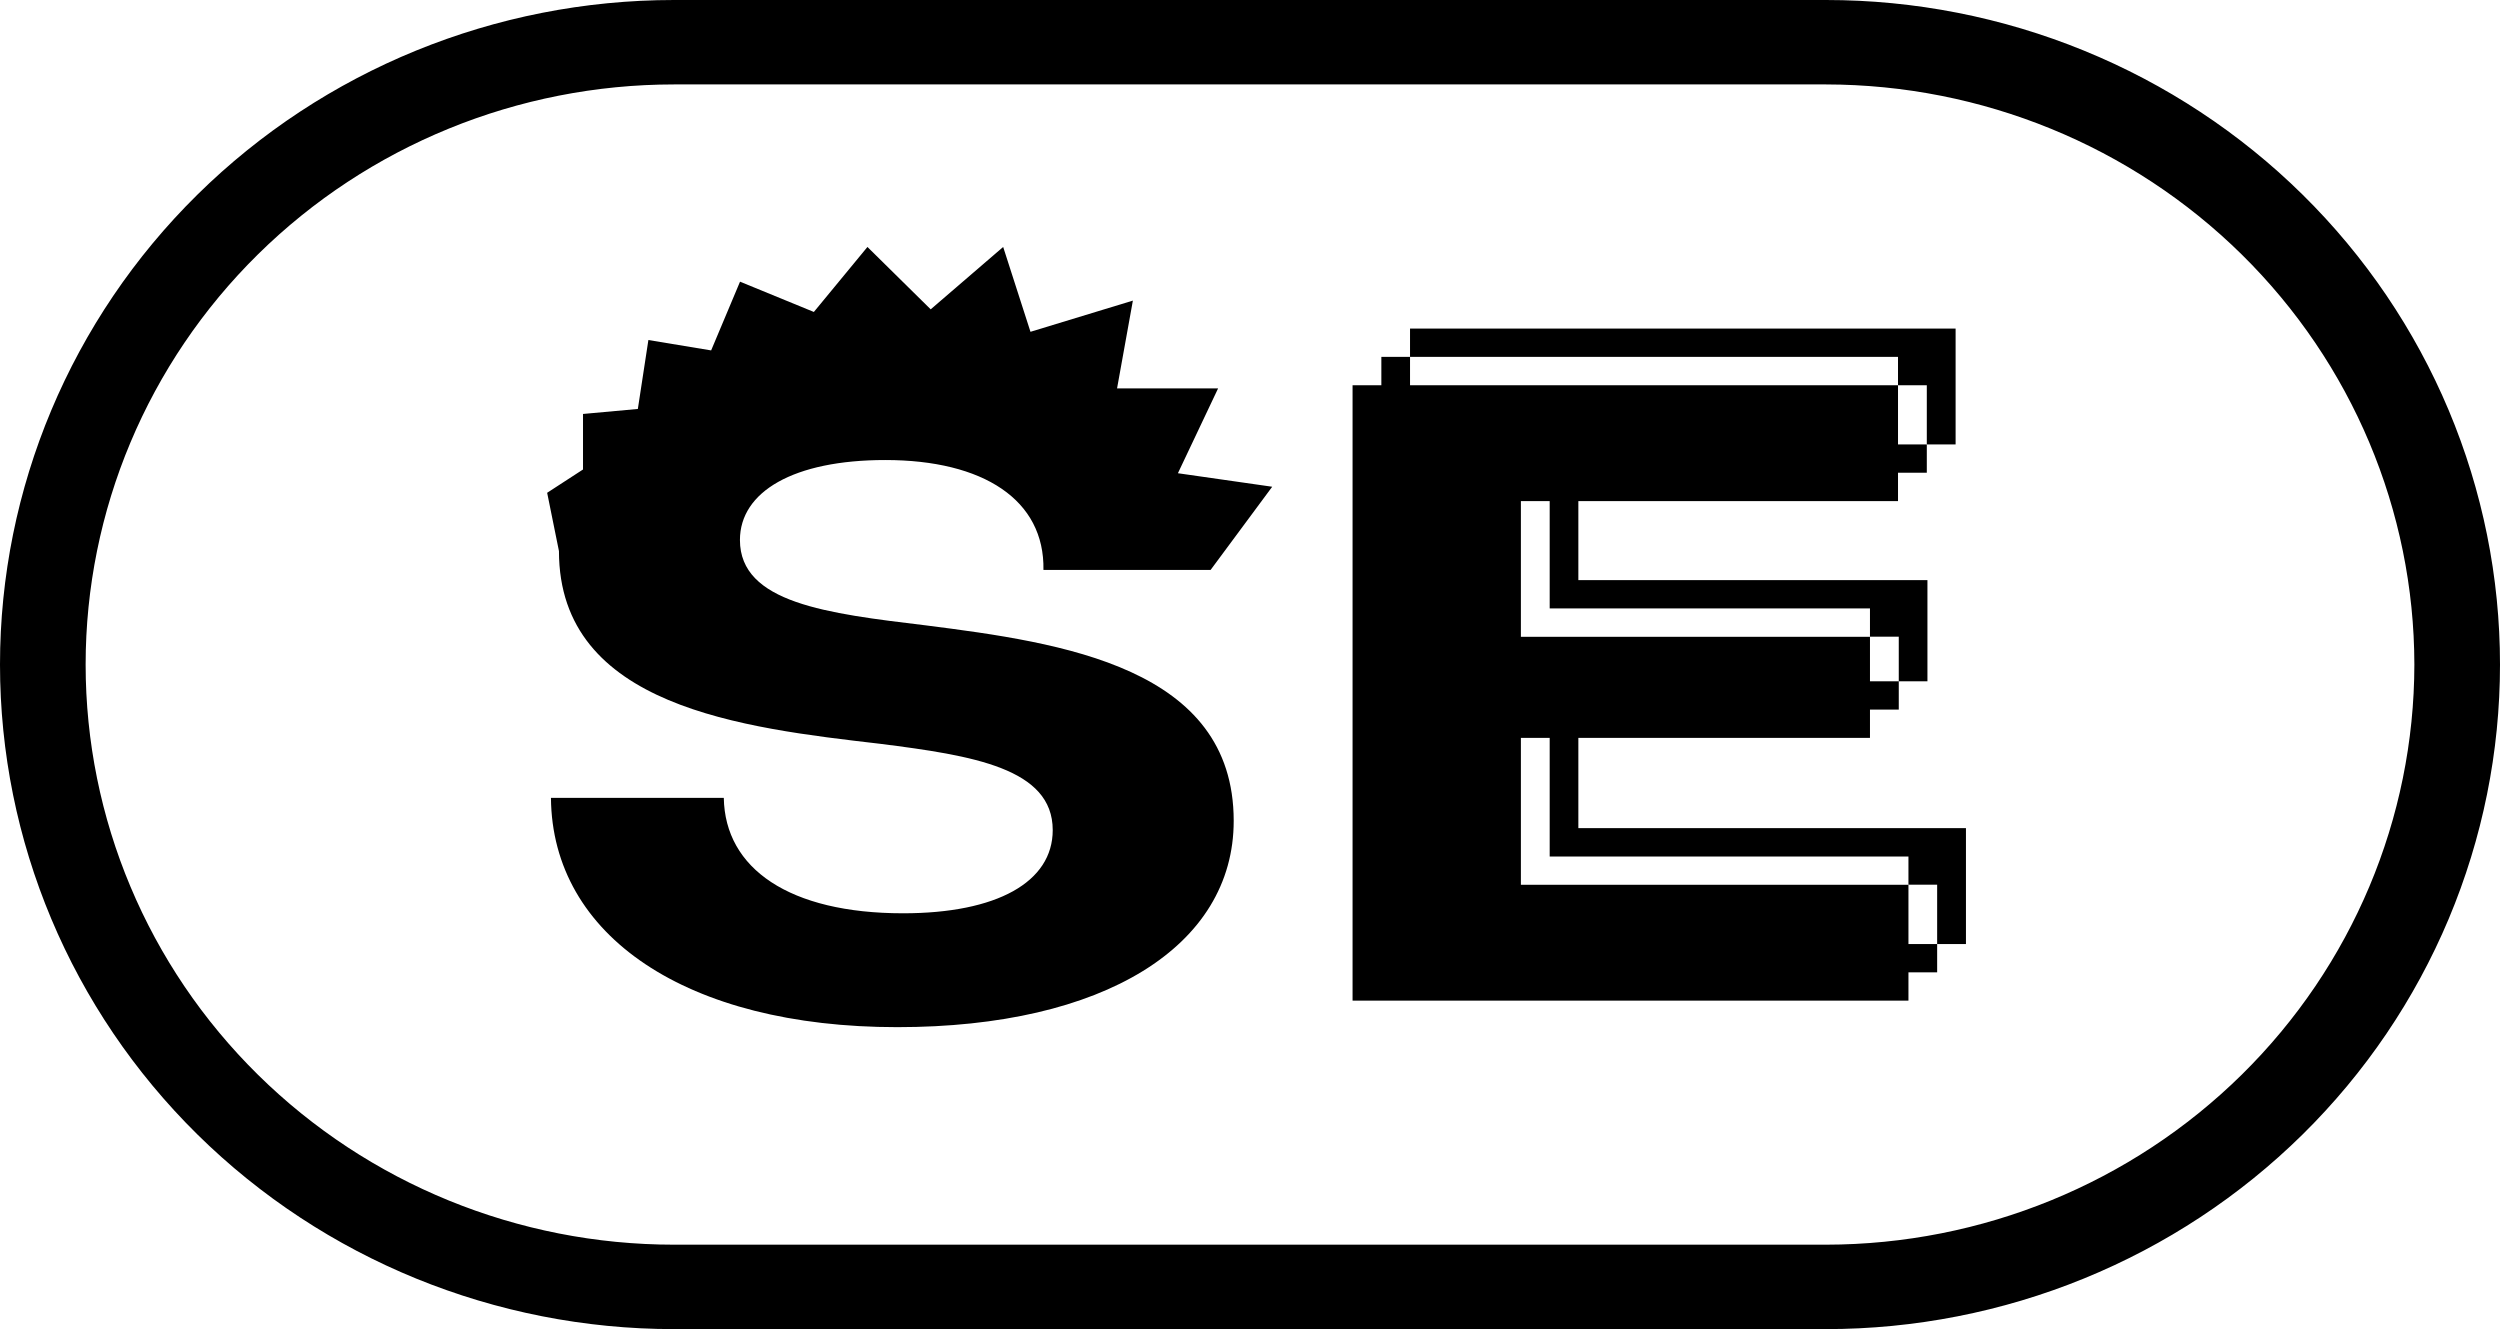
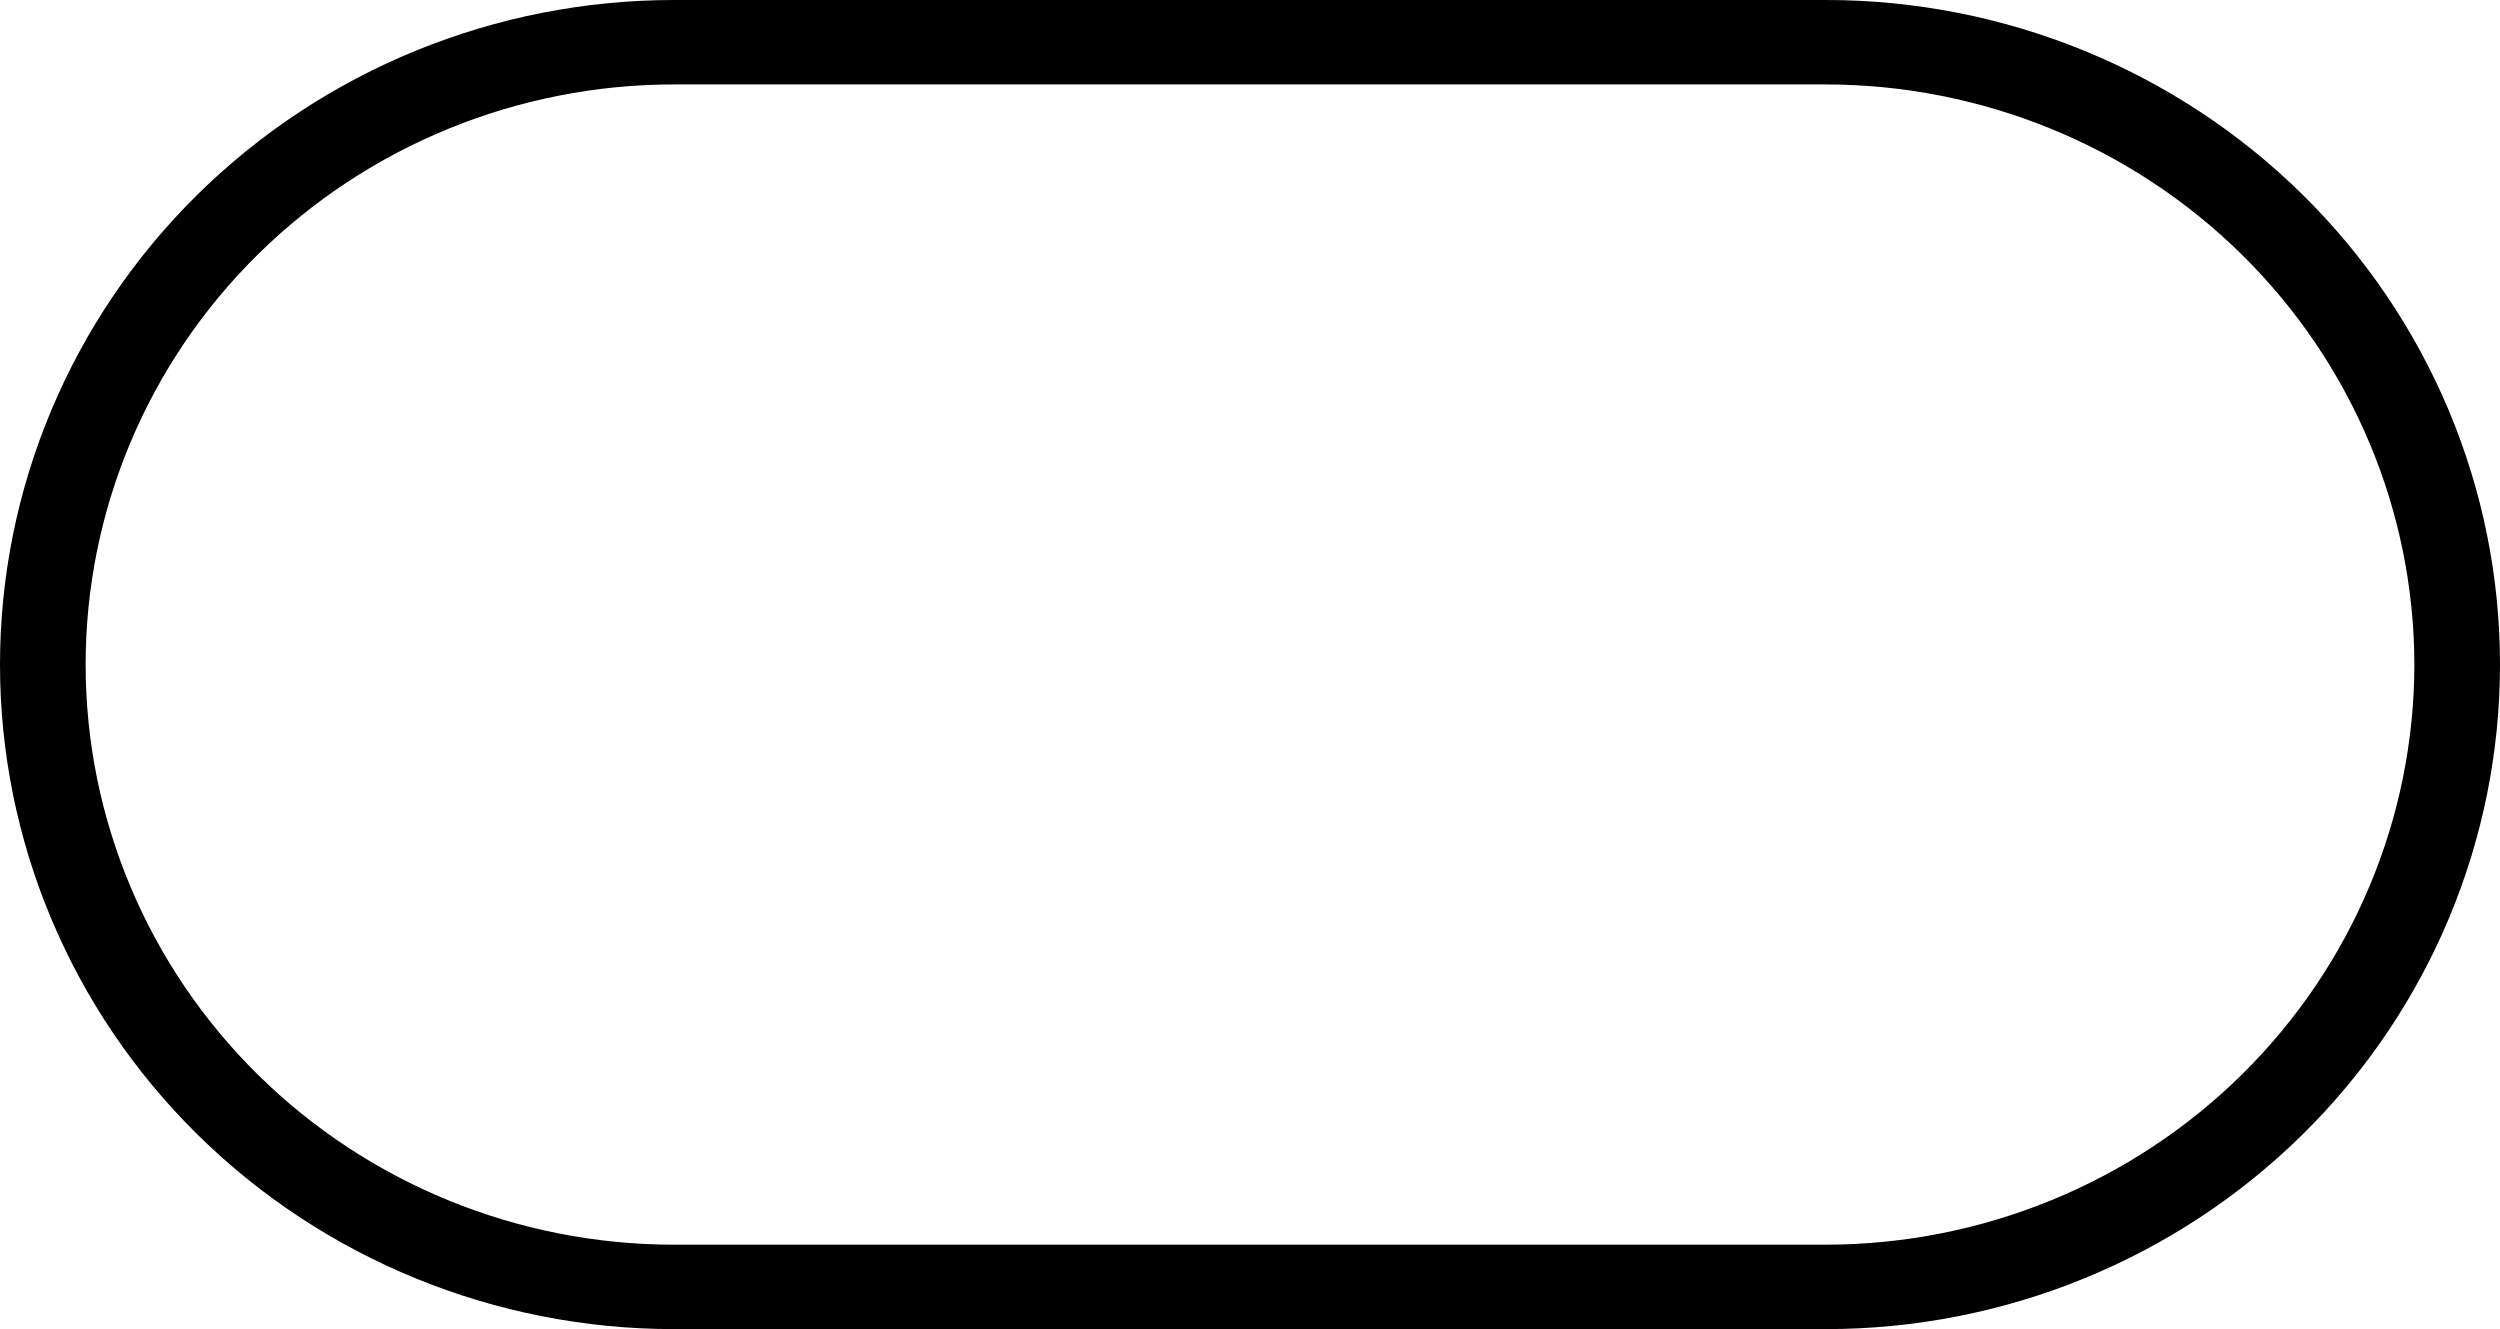
<svg xmlns="http://www.w3.org/2000/svg" width="79" height="42" viewBox="0 0 79 42" fill="none">
  <path d="M57.701 0H21.299C15.65 8.29927e-08 10.233 2.212 6.238 6.151C2.244 10.089 0 15.431 0 21C0 26.57 2.244 31.911 6.238 35.849C10.233 39.788 15.65 42 21.299 42H57.701C60.498 42 63.268 41.457 65.852 40.401C68.436 39.346 70.784 37.799 72.762 35.849C74.74 33.899 76.308 31.584 77.379 29.036C78.449 26.488 79 23.758 79 21C79 18.242 78.449 15.511 77.379 12.964C76.308 10.416 74.74 8.101 72.762 6.151C70.784 4.201 68.436 2.654 65.852 1.599C63.268 0.543 60.498 -4.10938e-08 57.701 0V0ZM76.294 21C76.289 25.86 74.328 30.52 70.842 33.957C67.357 37.394 62.631 39.327 57.701 39.332H21.299C16.368 39.332 11.639 37.401 8.152 33.963C4.665 30.525 2.706 25.862 2.706 21C2.706 16.138 4.665 11.475 8.152 8.037C11.639 4.6 16.368 2.668 21.299 2.668H57.701C62.63 2.674 67.356 4.608 70.841 8.044C74.327 11.481 76.288 16.14 76.294 21V21Z" fill="black" />
-   <path d="M49.876 23.317H59.091V22.423H60.001V21.529H59.091V20.123H48.06V15.835H48.97V19.226H59.091V20.119H60.001V21.529H60.907V18.332H49.876V15.835H59.977V14.938H60.887V14.044H59.977V12.174H44.557V11.277H43.651V12.174H42.741V31.62H60.307V30.726H61.214V29.832H60.307V27.959H48.06V23.317H48.97V27.066H60.307V27.956H61.214V29.832H62.124V26.169H49.876V23.317Z" fill="black" />
-   <path d="M59.977 12.174H60.887V14.044H61.797V10.383H44.557V11.277H59.977V12.174Z" fill="black" />
-   <path d="M27.974 14.537C31.08 14.537 33.013 15.799 32.973 18.01H38.255L40.202 15.381L37.222 14.954L38.492 12.273H35.299L35.799 9.499L32.563 10.485L31.7 7.804L29.41 9.775L27.411 7.804L25.718 9.858L23.385 8.901L22.472 11.073L20.489 10.745L20.156 12.923L18.423 13.081V14.836L17.29 15.572L17.663 17.415C17.663 22.344 23.495 23.001 27.811 23.504C30.747 23.875 33.266 24.279 33.266 26.231C33.266 27.874 31.503 28.86 28.537 28.86C24.945 28.86 22.909 27.45 22.872 25.212H17.41C17.446 29.573 21.692 32.458 28.354 32.458C34.879 32.458 38.985 29.901 38.985 25.939C38.985 21.085 33.566 20.31 29.25 19.761C26.145 19.387 23.382 19.058 23.382 17.064C23.382 15.539 25.075 14.537 27.974 14.537Z" fill="black" />
</svg>